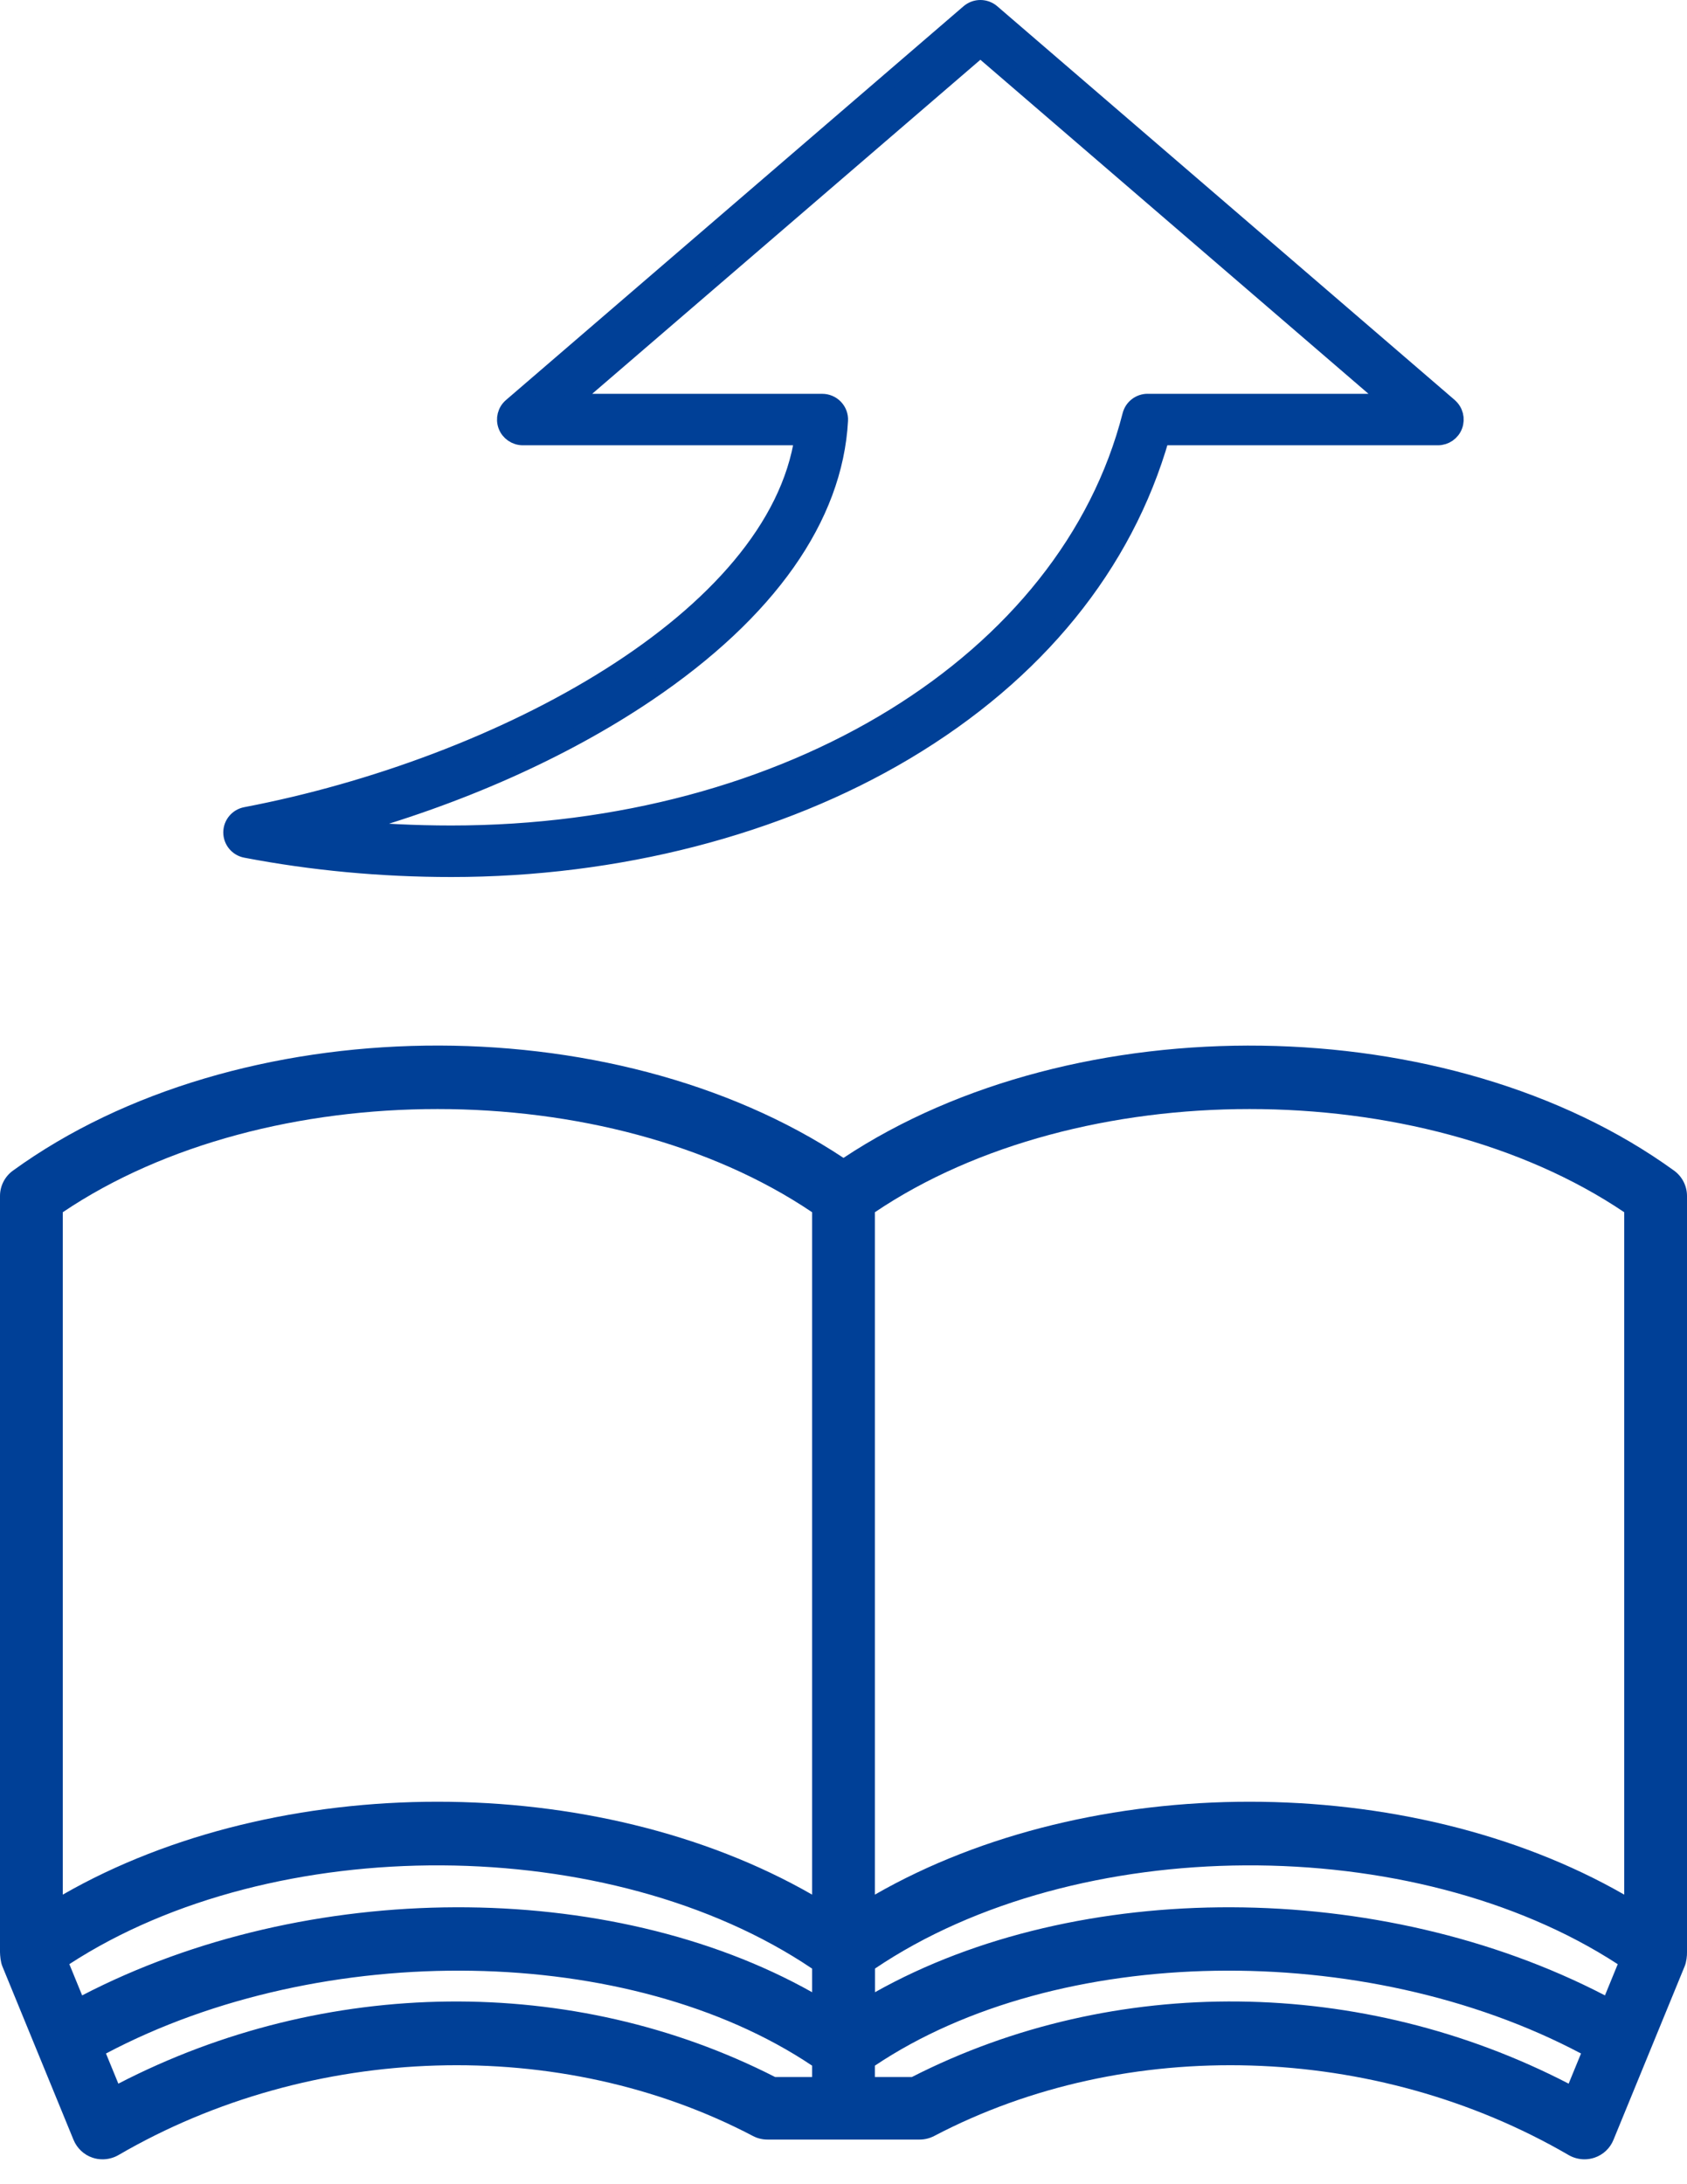
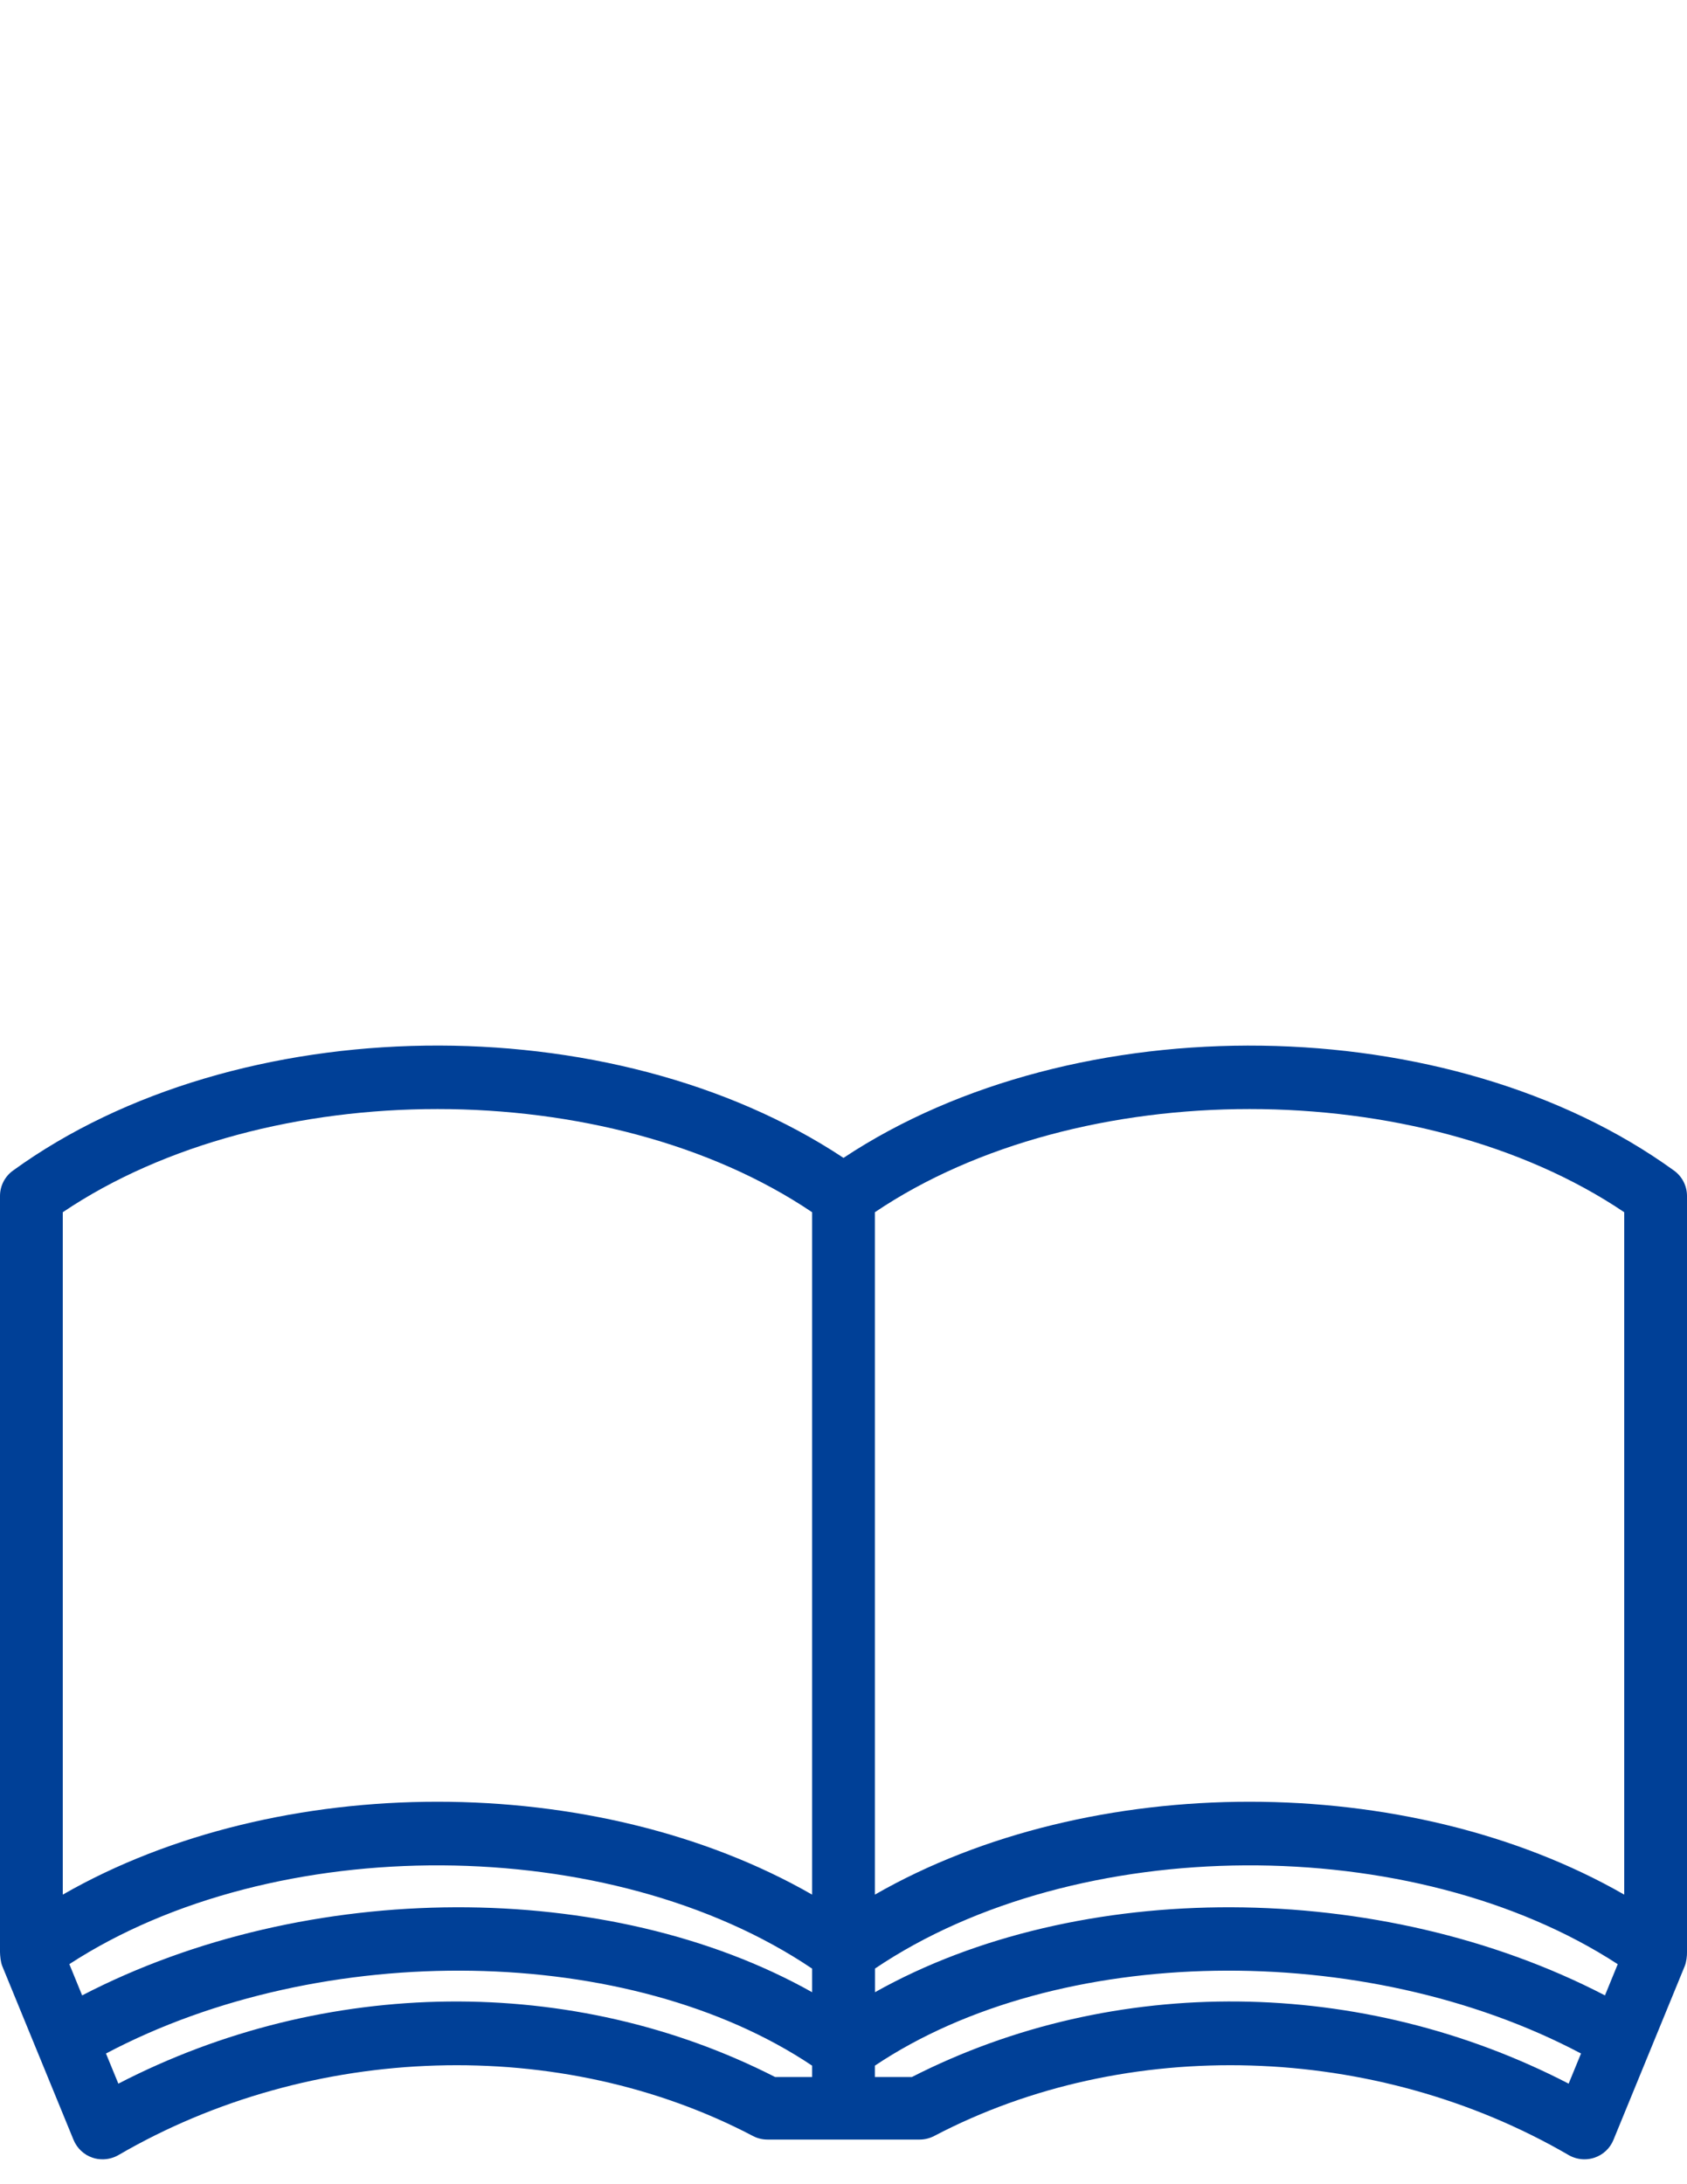
<svg xmlns="http://www.w3.org/2000/svg" width="51" height="66" viewBox="0 0 51 66" fill="none">
  <path d="M51 58.988V36.138C51 35.836 50.854 35.55 50.609 35.373C43.836 30.467 32.512 30.339 25.5 34.988C18.488 30.339 7.164 30.464 0.391 35.373C0.146 35.55 0 35.836 0 36.138V58.988C0.003 59.105 0.018 59.285 0.07 59.413L2.223 64.66C2.328 64.913 2.535 65.111 2.795 65.198C2.894 65.233 2.997 65.248 3.102 65.248C3.268 65.248 3.435 65.204 3.581 65.12C9.422 61.722 16.951 61.495 22.761 64.543C22.898 64.616 23.05 64.651 23.201 64.651H27.802C27.956 64.651 28.108 64.613 28.242 64.543C34.052 61.495 41.578 61.722 47.422 65.12C47.568 65.204 47.735 65.248 47.901 65.248C48.003 65.248 48.106 65.231 48.205 65.198C48.465 65.111 48.675 64.913 48.777 64.66L50.93 59.413C50.983 59.285 51.003 59.093 51 58.988ZM2.094 59.352C8.283 55.325 18.45 55.372 24.551 59.486V60.199C18.426 56.758 9.288 56.764 2.483 60.295L2.097 59.352H2.094ZM26.449 59.486C32.55 55.372 42.717 55.325 48.906 59.352L48.52 60.295C41.715 56.764 32.574 56.758 26.452 60.199V59.486H26.449ZM49.102 36.63V57.25C45.839 55.378 41.806 54.443 37.775 54.443C33.745 54.443 29.712 55.378 26.449 57.25V36.63C32.618 32.473 42.936 32.473 49.102 36.63ZM1.898 36.63C8.067 32.473 18.385 32.473 24.551 36.63V57.25C21.288 55.378 17.255 54.443 13.225 54.443C9.194 54.443 5.161 55.378 1.898 57.25V36.63ZM3.578 62.962L3.204 62.051C9.761 58.583 19.043 58.729 24.551 62.418V62.761H23.432C17.311 59.64 9.819 59.733 3.578 62.962ZM27.568 62.761H26.449V62.418C31.957 58.729 41.242 58.583 47.796 62.051L47.422 62.962C41.178 59.731 33.689 59.64 27.568 62.761Z" fill="#004097" />
-   <path d="M43.817 12.278L29.986 0.379C29.786 0.207 29.491 0.207 29.291 0.379L15.459 12.278C15.29 12.423 15.232 12.655 15.308 12.861C15.385 13.067 15.584 13.205 15.806 13.205H24.273C23.46 18.701 15.133 23.165 7.431 24.636C7.181 24.683 7 24.9 7 25.153C7 25.407 7.181 25.624 7.431 25.671C9.442 26.056 11.531 26.251 13.644 26.251C18.665 26.251 23.543 24.993 27.377 22.709C31.335 20.35 33.999 17.071 35.104 13.205H43.469C43.691 13.205 43.889 13.069 43.966 12.861C44.042 12.655 43.984 12.423 43.815 12.278H43.817ZM34.695 12.149C34.452 12.149 34.241 12.312 34.181 12.546C32.279 19.993 23.834 25.194 13.642 25.194C12.546 25.194 11.458 25.14 10.383 25.033C13.809 24.098 17.001 22.686 19.57 20.952C23.218 18.489 25.229 15.637 25.387 12.705C25.395 12.561 25.343 12.42 25.242 12.314C25.142 12.209 25.002 12.15 24.856 12.15H17.228L29.638 1.476L42.045 12.15H34.697L34.695 12.149Z" fill="#004097" stroke="#004097" stroke-width="0.5" stroke-linejoin="round" />
</svg>